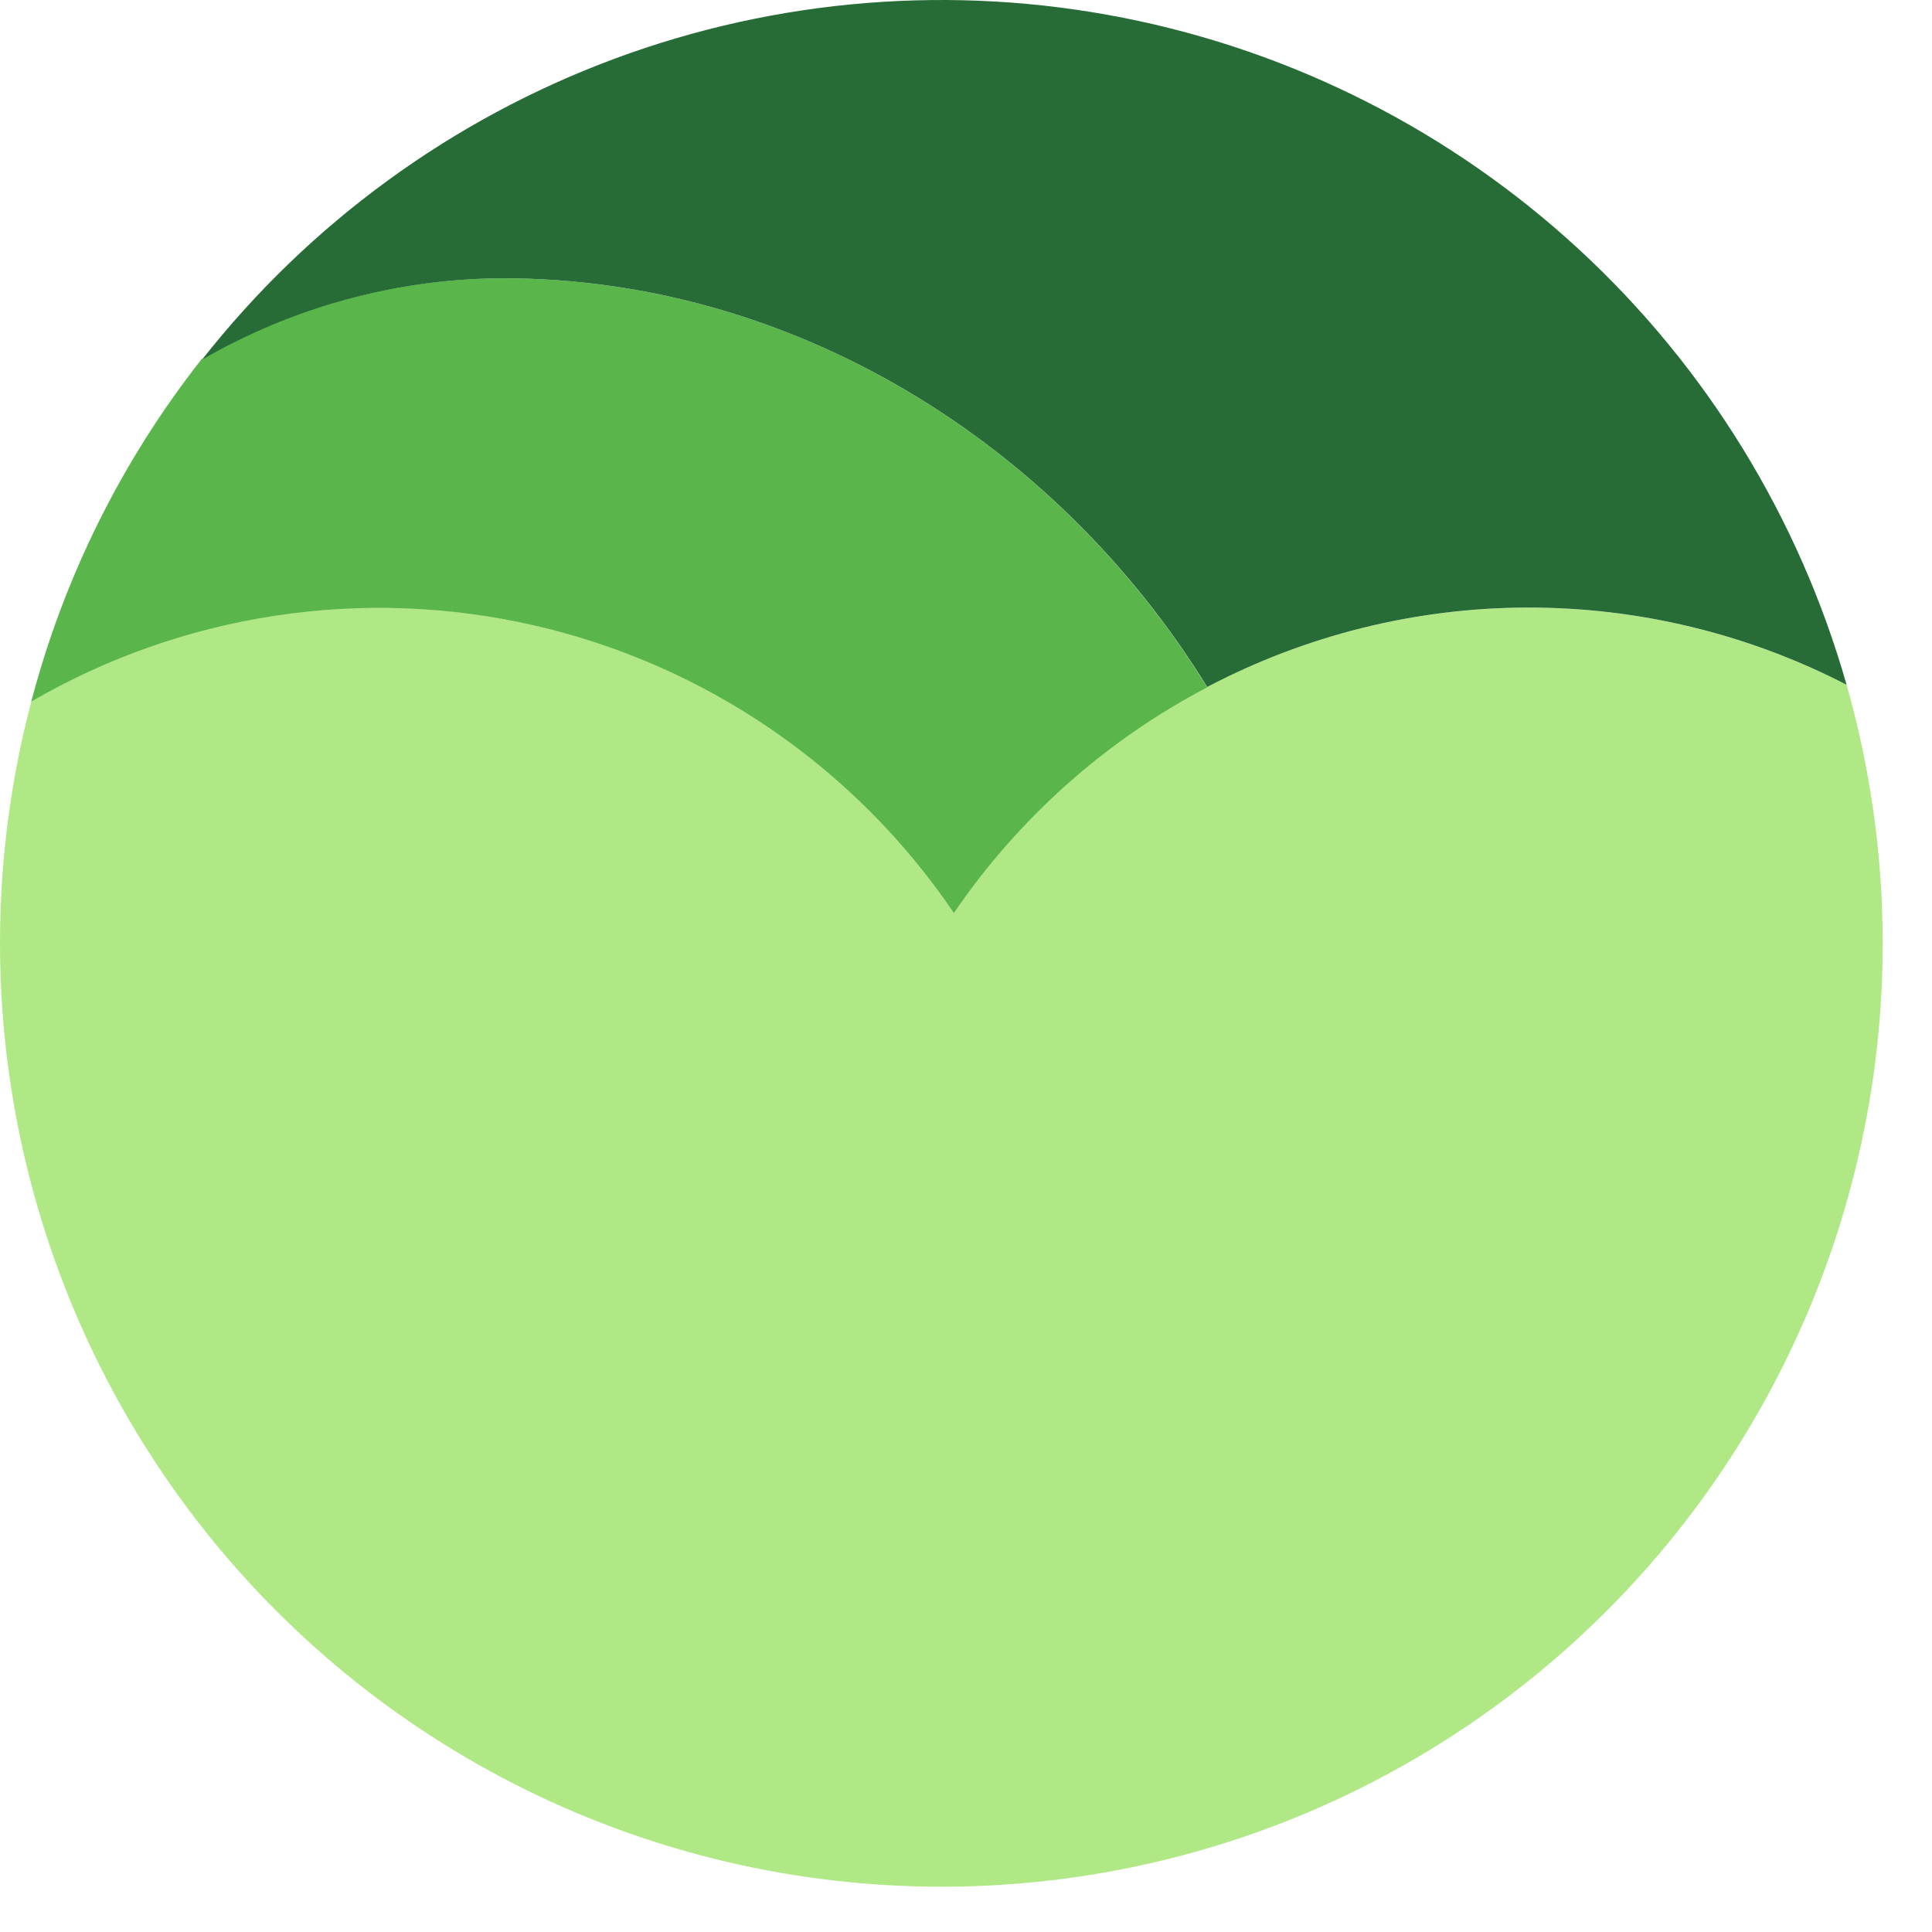
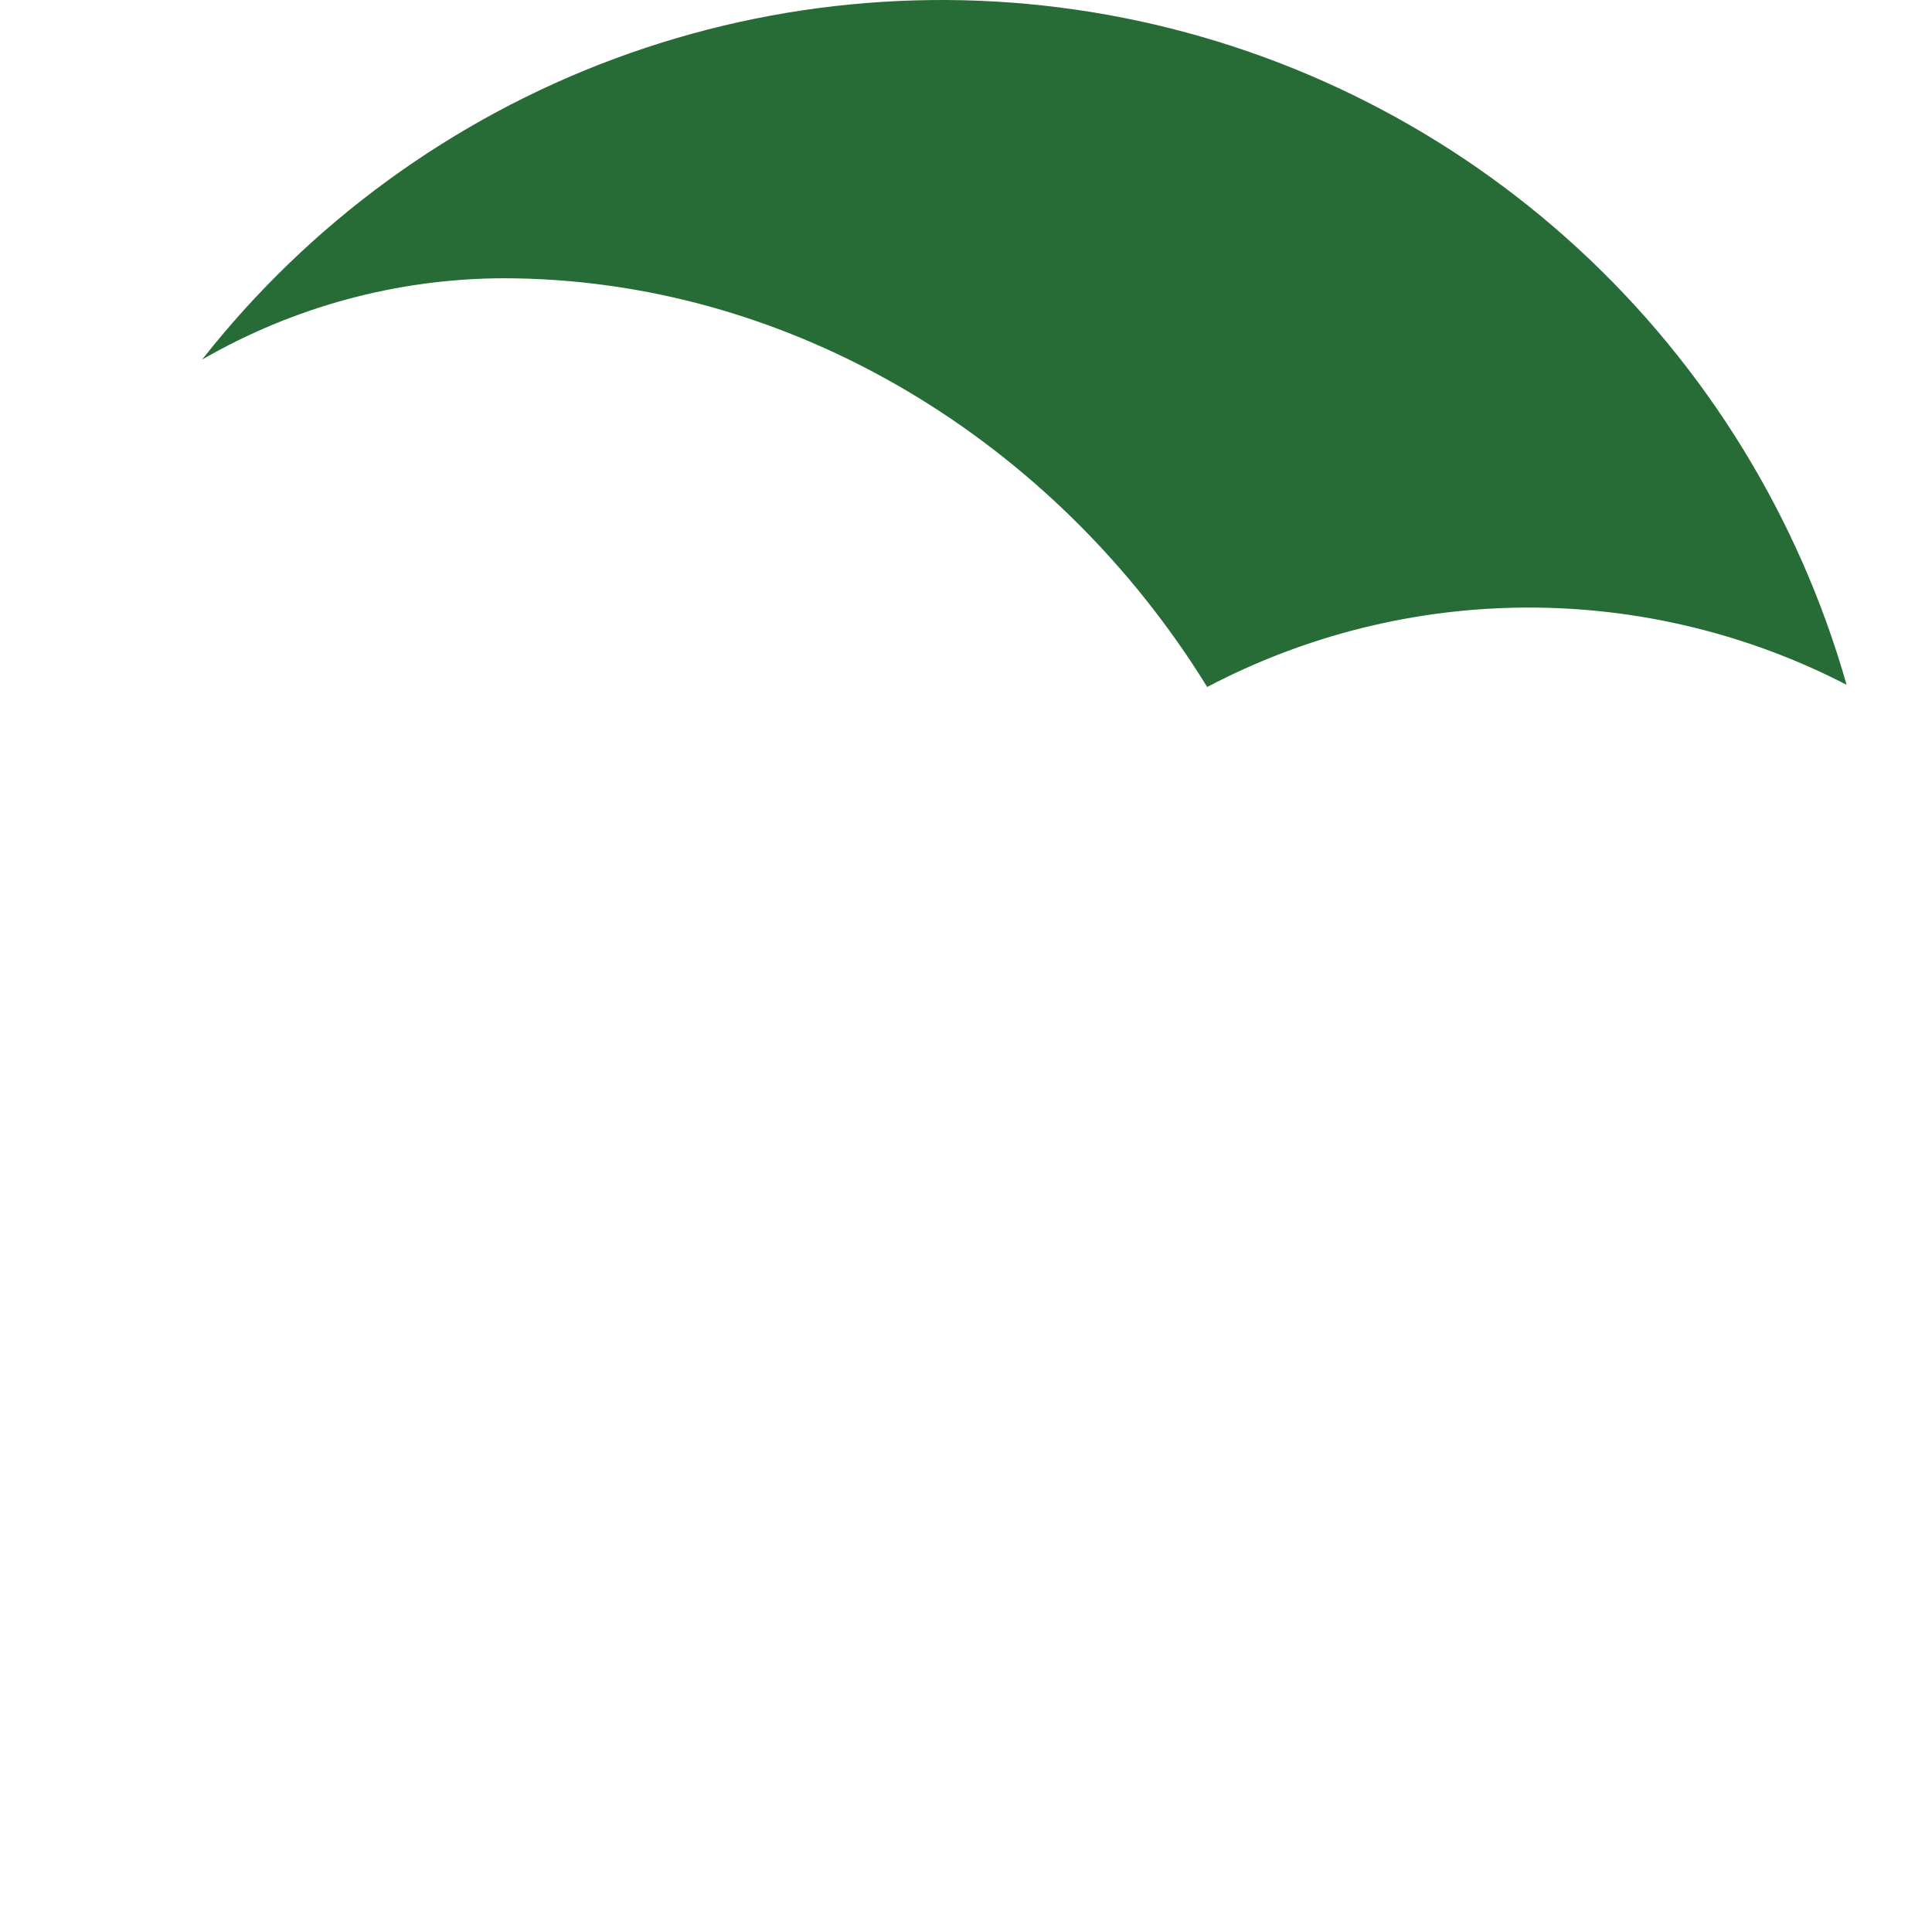
<svg xmlns="http://www.w3.org/2000/svg" xml:space="preserve" style="fill-rule:evenodd;clip-rule:evenodd;stroke-linejoin:round;stroke-miterlimit:2" viewBox="0 0 38 38">
-   <path d="M18.515 43.109c2.865.002 5.691-.664 8.255-1.943 2.564-1.28 4.798-3.139 6.524-5.43 1.726-2.292 2.897-4.954 3.422-7.777.526-2.822.39-5.728-.396-8.49-2.969-1.531-6.394-1.92-9.629-1.092-3.235.827-6.055 2.813-7.929 5.583-1.937-2.866-4.887-4.889-8.253-5.662-3.367-.774-6.901-.24-9.891 1.494-.726 2.747-.814 5.626-.255 8.413.559 2.786 1.748 5.408 3.478 7.661 1.729 2.253 3.951 4.078 6.496 5.334 2.544 1.255 5.342 1.909 8.178 1.909Z" style="fill:#b0e885;fill-rule:nonzero" transform="translate(1.4e-7 -6)" />
-   <path d="M9.89 11.473c-2.082.004-4.126.555-5.929 1.597-1.564 1.989-2.703 4.28-3.346 6.729 2.989-1.735 6.523-2.27 9.89-1.498 3.368.772 6.318 2.794 8.257 5.659 1.272-1.868 2.983-3.394 4.982-4.441-2.978-4.834-8.176-8.046-13.854-8.046Z" style="fill:#5ab54b;fill-rule:nonzero" transform="translate(1.4e-7 -6)" />
  <path d="M23.744 19.512c1.939-1.019 4.094-1.555 6.283-1.562 2.189-.007 4.348.514 6.293 1.519-.935-3.287-2.757-6.252-5.266-8.566-2.509-2.315-5.608-3.89-8.954-4.552-3.346-.662-6.809-.384-10.007.802-3.198 1.186-6.008 3.235-8.118 5.92 1.799-1.04 3.838-1.592 5.915-1.6 5.678 0 10.876 3.212 13.854 8.039Z" style="fill:#276c36;fill-rule:nonzero" transform="translate(1.4e-7 -6)" />
</svg>